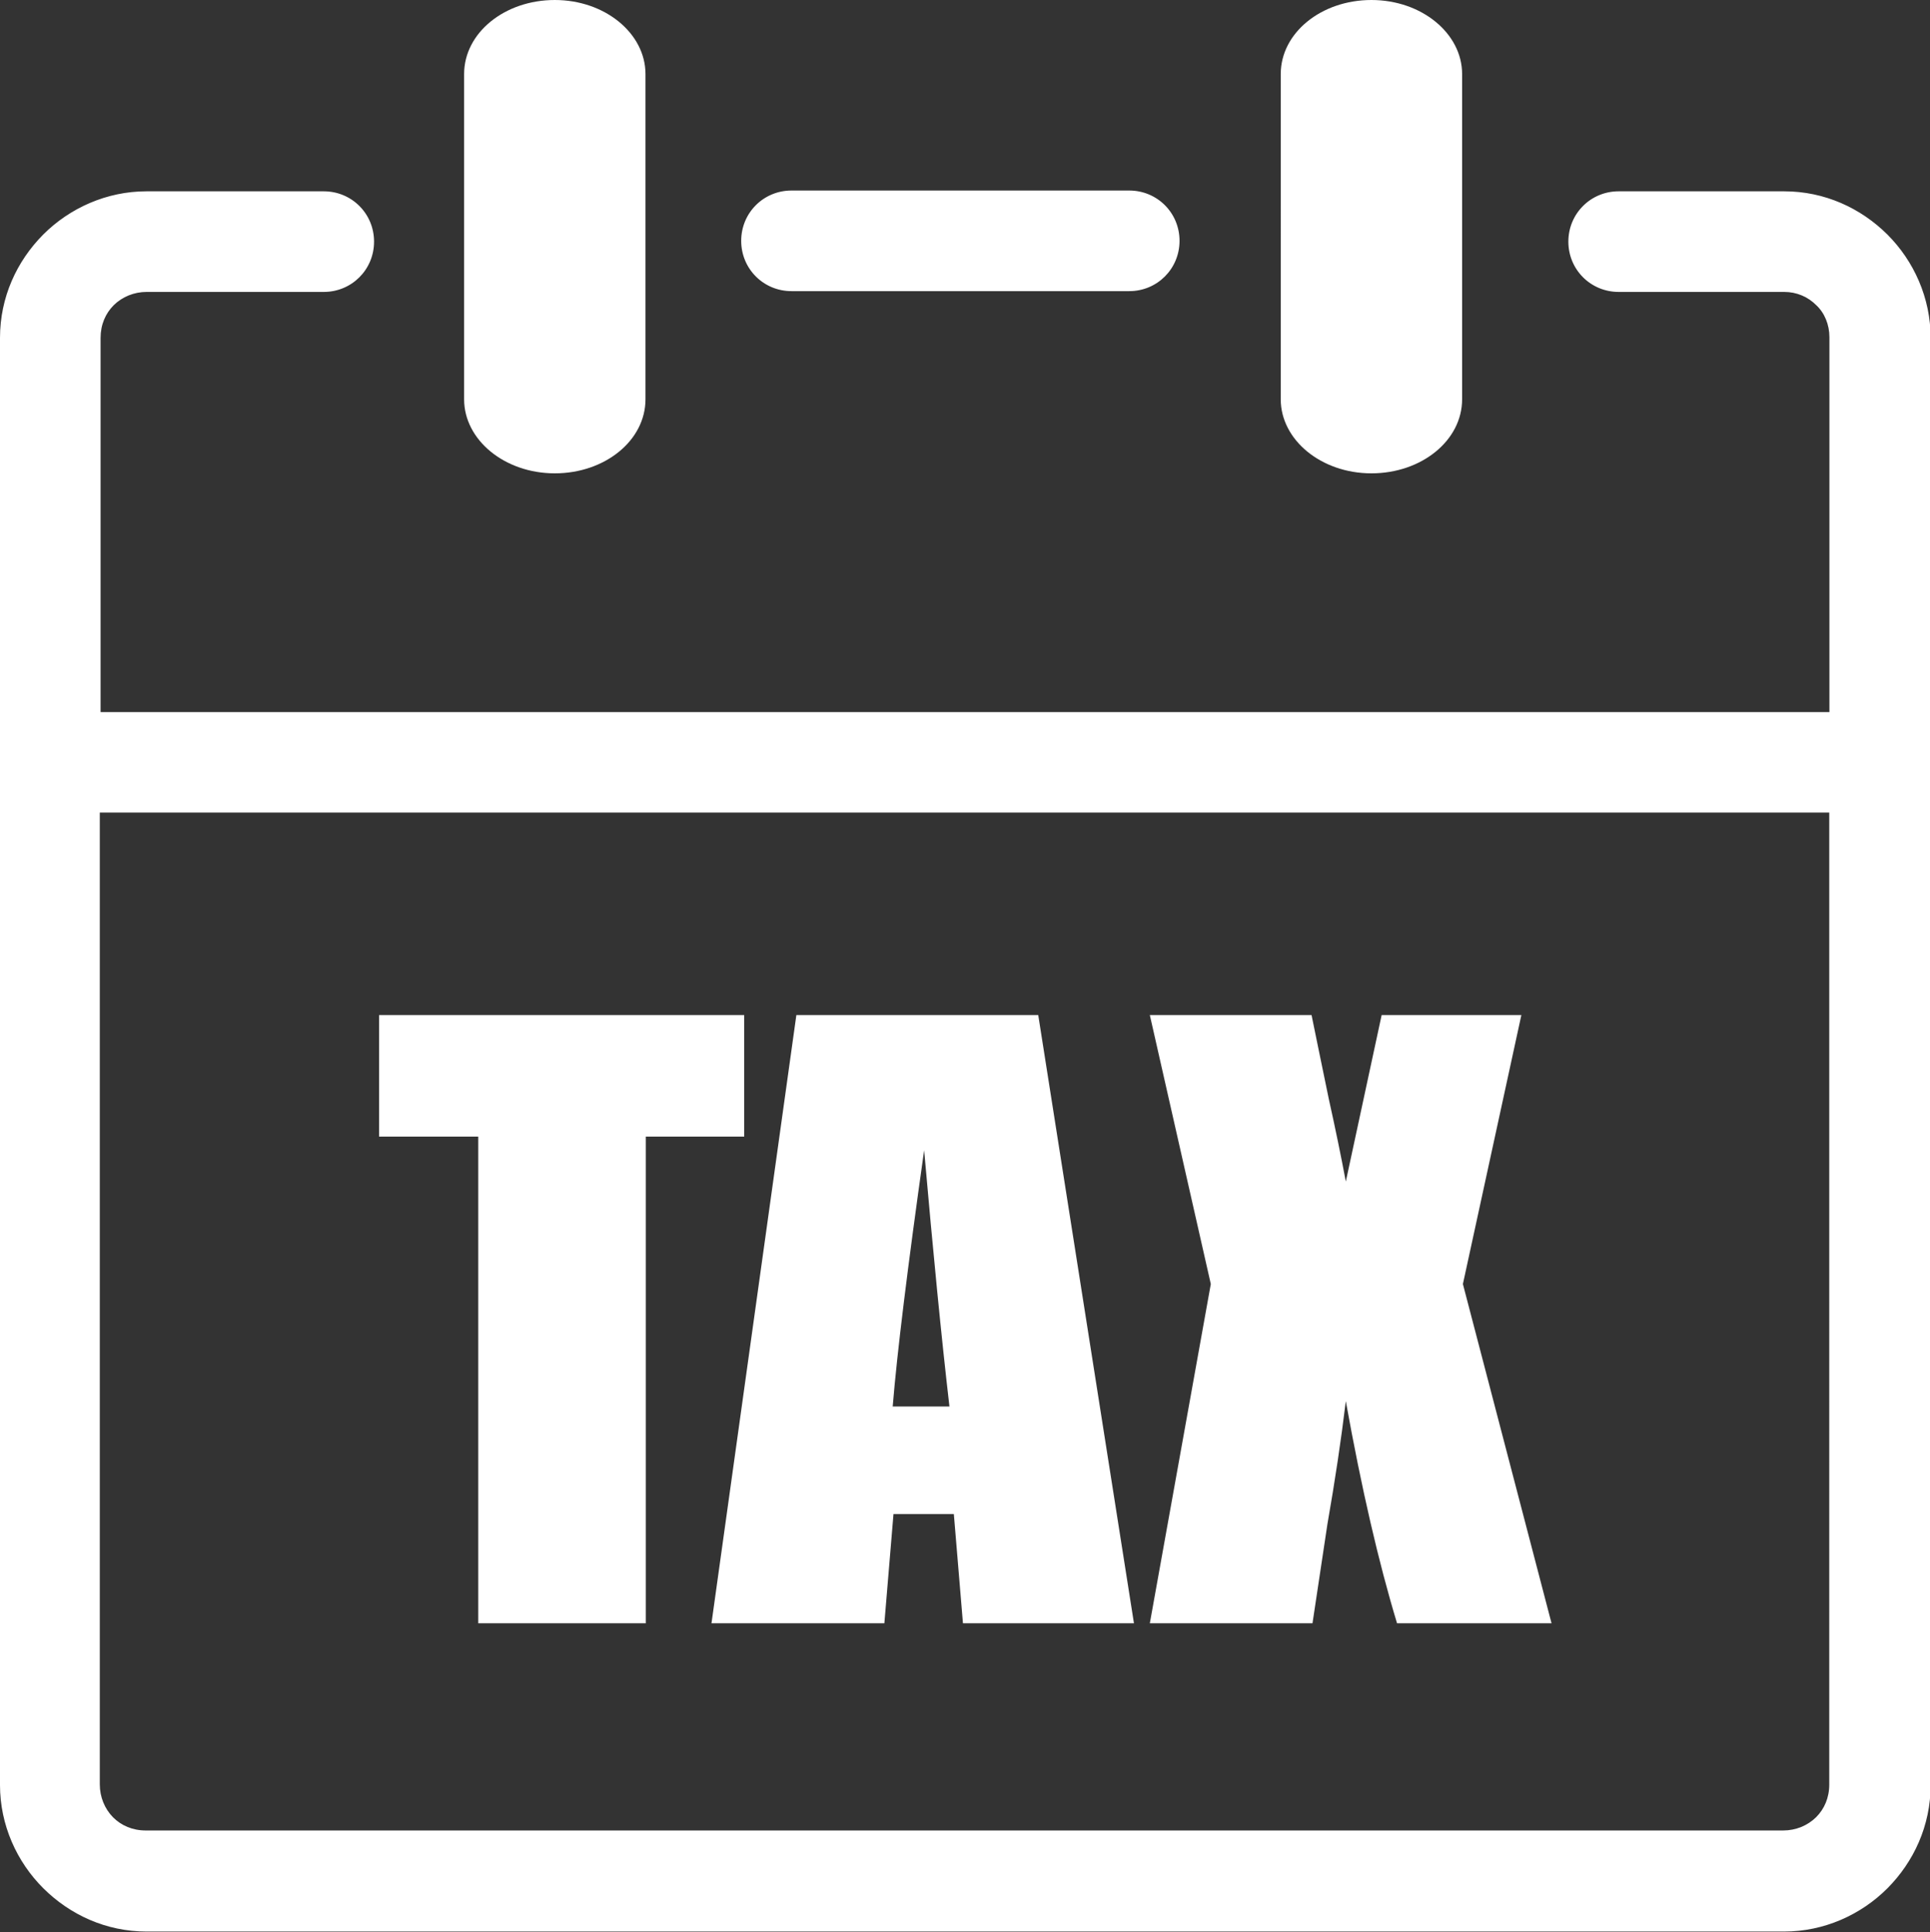
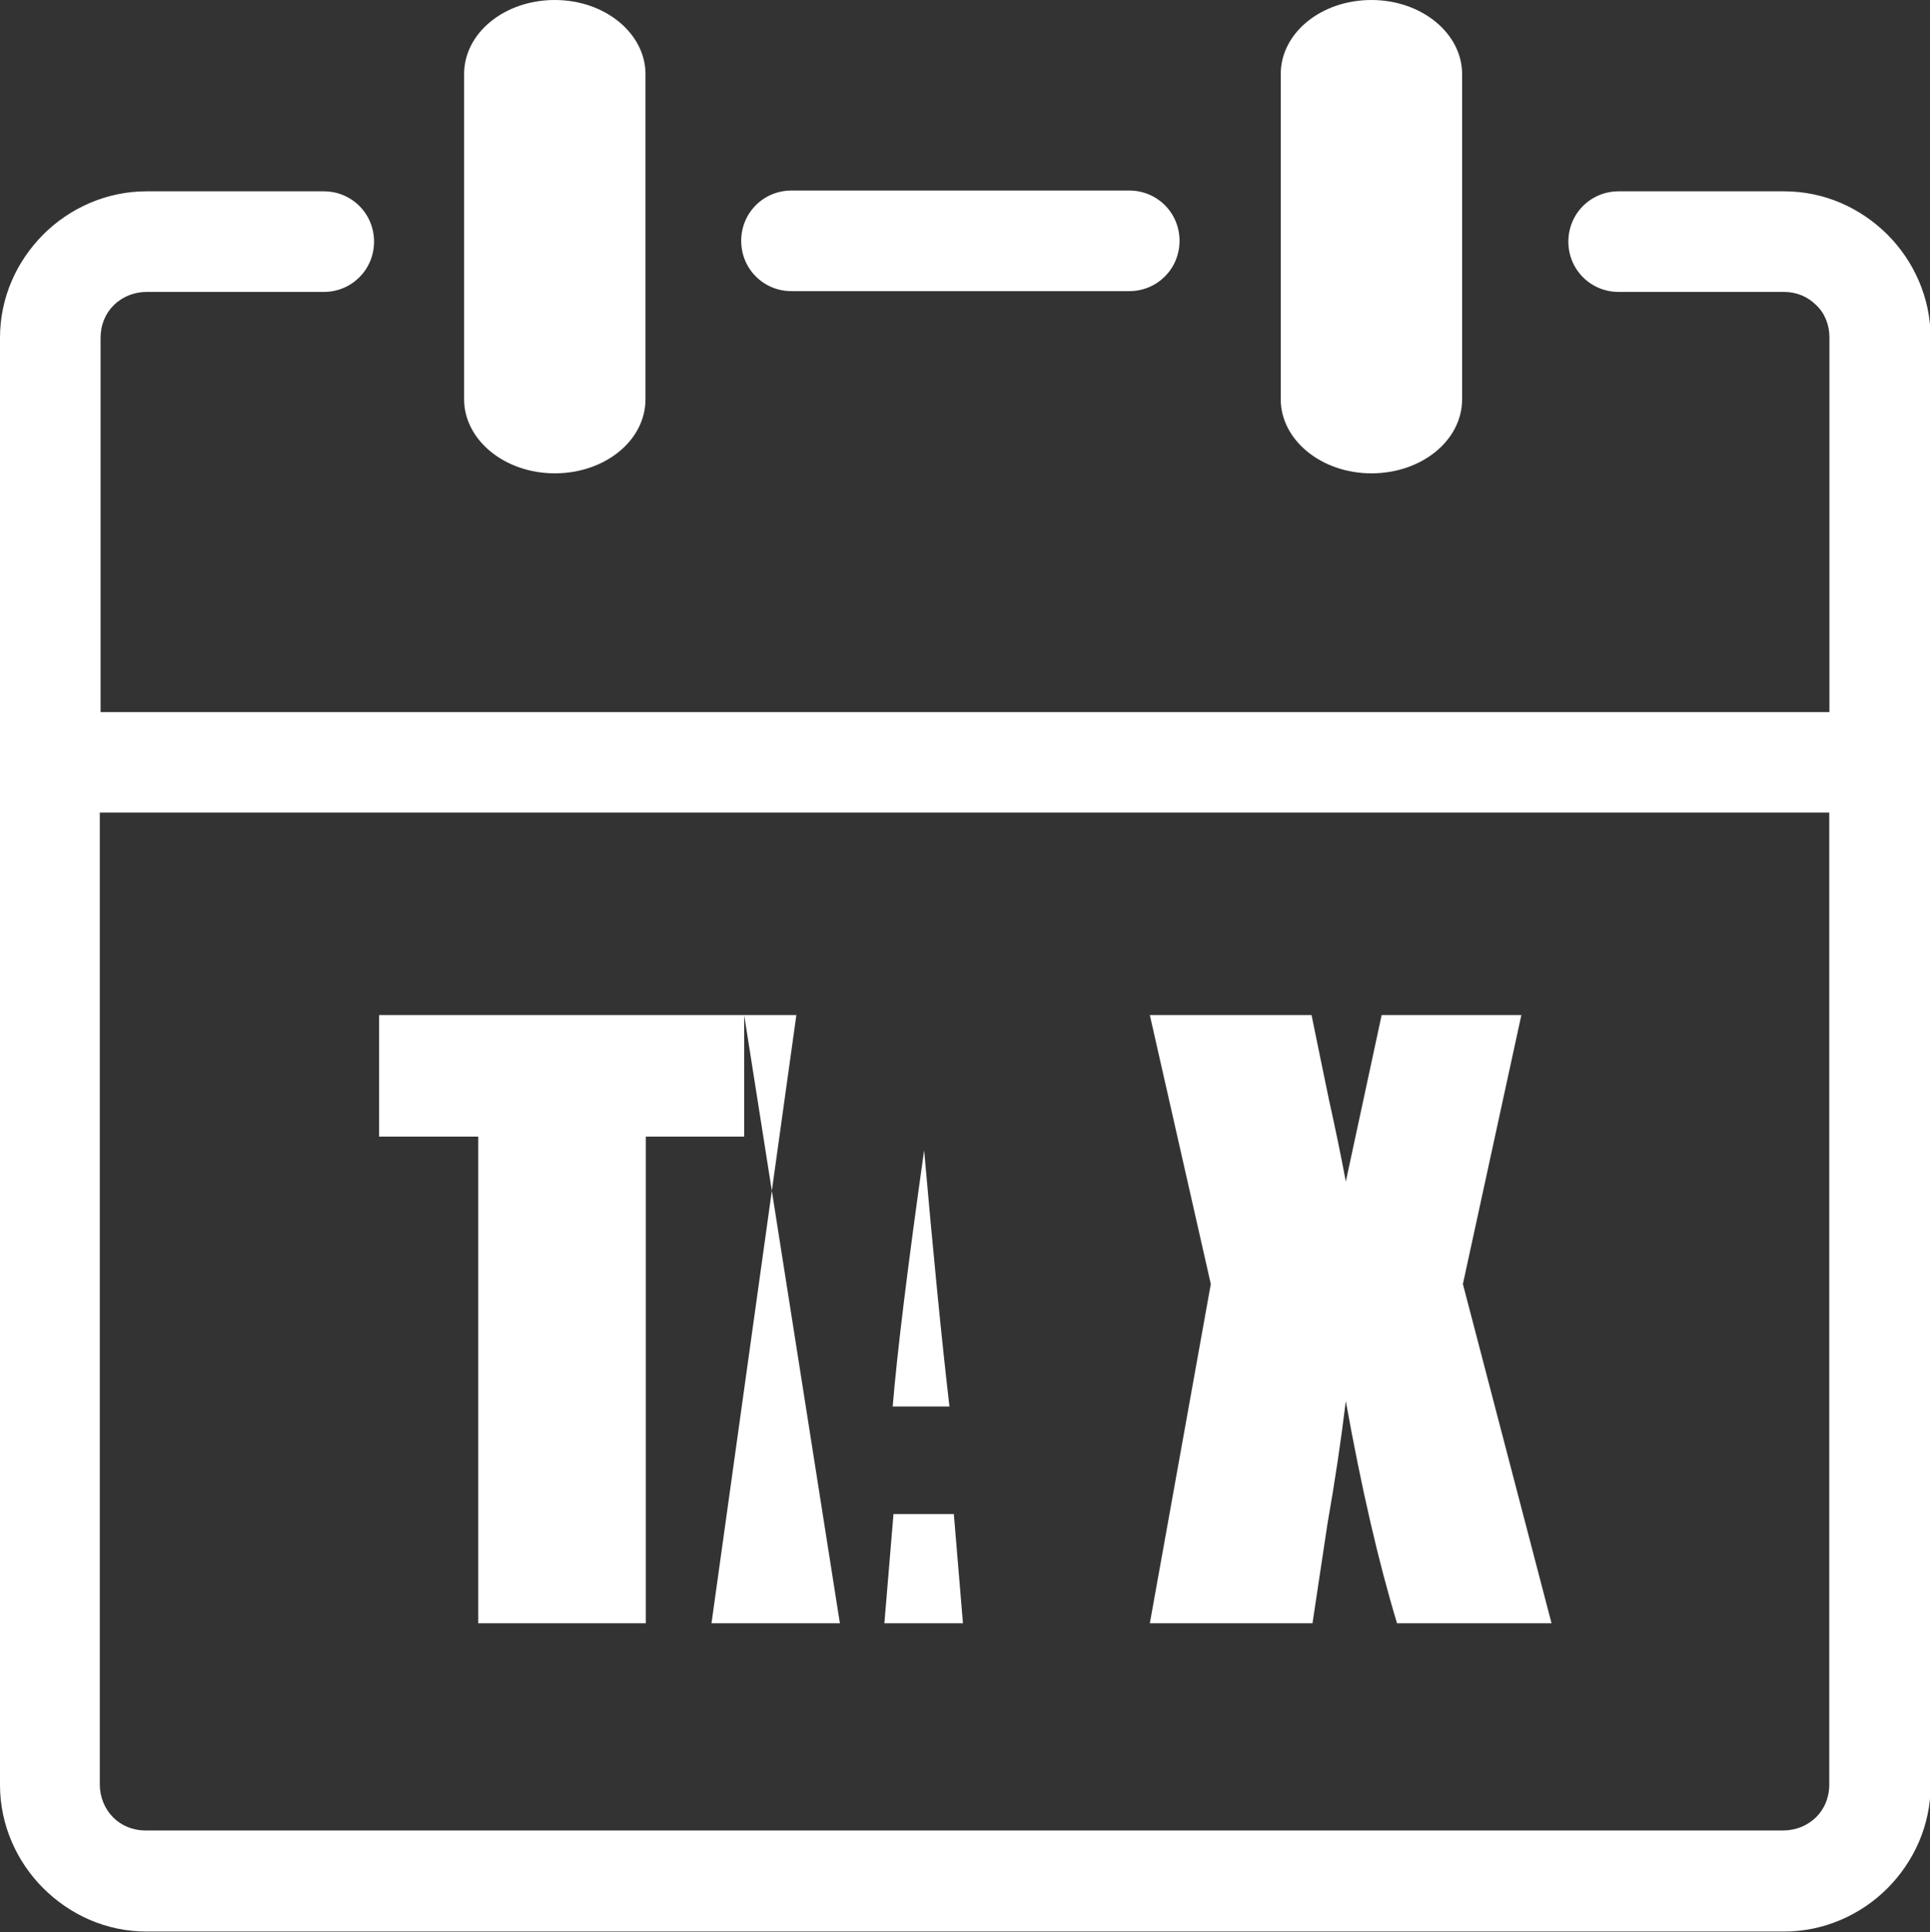
<svg xmlns="http://www.w3.org/2000/svg" fill="#ffffff" height="122.9" preserveAspectRatio="xMidYMid meet" version="1" viewBox="0.0 0.0 122.8 122.9" width="122.8" zoomAndPan="magnify">
  <rect x="0.0" y="0.0" width="122.8" height="122.9" fill="#333333" stroke="none" />
  <g id="change1_1">
-     <path d="M81.49,4.71c0-2.62,2.58-4.71,5.77-4.71c3.2,0,5.77,2.13,5.77,4.71V25.4c0,2.62-2.58,4.71-5.77,4.71 c-3.2,0-5.77-2.13-5.77-4.71V4.71L81.49,4.71z M47.35,64.57v7.73h-6.26v30.96H30.43V72.3h-6.31v-7.73H47.35L47.35,64.57z M66.06,64.57l6.09,38.69H61.27l-0.58-6.95h-3.84l-0.58,6.95H45.27l5.4-38.69H66.06L66.06,64.57z M60.41,89.47 c-0.51-4.39-1.04-9.82-1.61-16.3c-1.05,7.44-1.72,12.86-2,16.3H60.41L60.41,89.47z M96.8,64.57l-3.72,17.11l5.64,21.58h-9.83 c-1.17-3.86-2.26-8.57-3.26-14.13c-0.3,2.48-0.69,5.08-1.17,7.82l-0.95,6.31H73.16l3.88-21.58l-3.88-17.11h10.29 c0.22,1.07,0.58,2.85,1.1,5.35c0.42,1.89,0.78,3.64,1.08,5.24l2.28-10.59H96.8L96.8,64.57z M29.53,4.71c0-2.62,2.58-4.71,5.77-4.71 c3.2,0,5.77,2.13,5.77,4.71V25.4c0,2.62-2.58,4.71-5.77,4.71c-3.2,0-5.77-2.13-5.77-4.71V4.71L29.53,4.71z M6.35,45.3H116.4V21.45 c0-0.8-0.31-1.55-0.84-2.04c-0.53-0.53-1.24-0.84-2.04-0.84h-10.53c-1.78,0-3.2-1.42-3.2-3.2c0-1.78,1.42-3.2,3.2-3.2h10.53 c2.58,0,4.88,1.07,6.57,2.75c1.69,1.69,2.75,4.04,2.75,6.57v92.06c0,2.58-1.07,4.88-2.75,6.57c-1.69,1.69-4.04,2.75-6.57,2.75H9.33 c-2.58,0-4.88-1.07-6.57-2.75C1.07,118.44,0,116.09,0,113.55V21.49c0-2.58,1.07-4.88,2.75-6.57c1.69-1.69,4.04-2.75,6.57-2.75 h11.28c1.78,0,3.2,1.42,3.2,3.2c0,1.78-1.42,3.2-3.2,3.2H9.33c-0.8,0-1.55,0.31-2.09,0.84c-0.53,0.53-0.84,1.24-0.84,2.09v23.85 L6.35,45.3L6.35,45.3z M116.4,51.69H6.35v61.82c0,0.8,0.31,1.55,0.84,2.09c0.53,0.53,1.24,0.84,2.09,0.84h104.18 c0.8,0,1.55-0.31,2.09-0.84c0.53-0.53,0.84-1.24,0.84-2.09V51.69L116.4,51.69z M50.36,18.52c-1.78,0-3.2-1.42-3.2-3.2 c0-1.78,1.42-3.2,3.2-3.2h21.49c1.78,0,3.2,1.42,3.2,3.2c0,1.78-1.42,3.2-3.2,3.2H50.36L50.36,18.52z" fill="inherit" />
+     <path d="M81.49,4.71c0-2.62,2.58-4.71,5.77-4.71c3.2,0,5.77,2.13,5.77,4.71V25.4c0,2.62-2.58,4.71-5.77,4.71 c-3.2,0-5.77-2.13-5.77-4.71V4.71L81.49,4.71z M47.35,64.57v7.73h-6.26v30.96H30.43V72.3h-6.31v-7.73H47.35L47.35,64.57z l6.09,38.69H61.27l-0.58-6.95h-3.84l-0.58,6.95H45.27l5.4-38.69H66.06L66.06,64.57z M60.41,89.47 c-0.51-4.39-1.04-9.82-1.61-16.3c-1.05,7.44-1.72,12.86-2,16.3H60.41L60.41,89.47z M96.8,64.57l-3.72,17.11l5.64,21.58h-9.83 c-1.17-3.86-2.26-8.57-3.26-14.13c-0.3,2.48-0.69,5.08-1.17,7.82l-0.95,6.31H73.16l3.88-21.58l-3.88-17.11h10.29 c0.22,1.07,0.58,2.85,1.1,5.35c0.42,1.89,0.78,3.64,1.08,5.24l2.28-10.59H96.8L96.8,64.57z M29.53,4.71c0-2.62,2.58-4.71,5.77-4.71 c3.2,0,5.77,2.13,5.77,4.71V25.4c0,2.62-2.58,4.71-5.77,4.71c-3.2,0-5.77-2.13-5.77-4.71V4.71L29.53,4.71z M6.35,45.3H116.4V21.45 c0-0.8-0.31-1.55-0.84-2.04c-0.53-0.53-1.24-0.84-2.04-0.84h-10.53c-1.78,0-3.2-1.42-3.2-3.2c0-1.78,1.42-3.2,3.2-3.2h10.53 c2.58,0,4.88,1.07,6.57,2.75c1.69,1.69,2.75,4.04,2.75,6.57v92.06c0,2.58-1.07,4.88-2.75,6.57c-1.69,1.69-4.04,2.75-6.57,2.75H9.33 c-2.58,0-4.88-1.07-6.57-2.75C1.07,118.44,0,116.09,0,113.55V21.49c0-2.58,1.07-4.88,2.75-6.57c1.69-1.69,4.04-2.75,6.57-2.75 h11.28c1.78,0,3.2,1.42,3.2,3.2c0,1.78-1.42,3.2-3.2,3.2H9.33c-0.8,0-1.55,0.31-2.09,0.84c-0.53,0.53-0.84,1.24-0.84,2.09v23.85 L6.35,45.3L6.35,45.3z M116.4,51.69H6.35v61.82c0,0.8,0.31,1.55,0.84,2.09c0.53,0.53,1.24,0.84,2.09,0.84h104.18 c0.8,0,1.55-0.31,2.09-0.84c0.53-0.53,0.84-1.24,0.84-2.09V51.69L116.4,51.69z M50.36,18.52c-1.78,0-3.2-1.42-3.2-3.2 c0-1.78,1.42-3.2,3.2-3.2h21.49c1.78,0,3.2,1.42,3.2,3.2c0,1.78-1.42,3.2-3.2,3.2H50.36L50.36,18.52z" fill="inherit" />
  </g>
</svg>